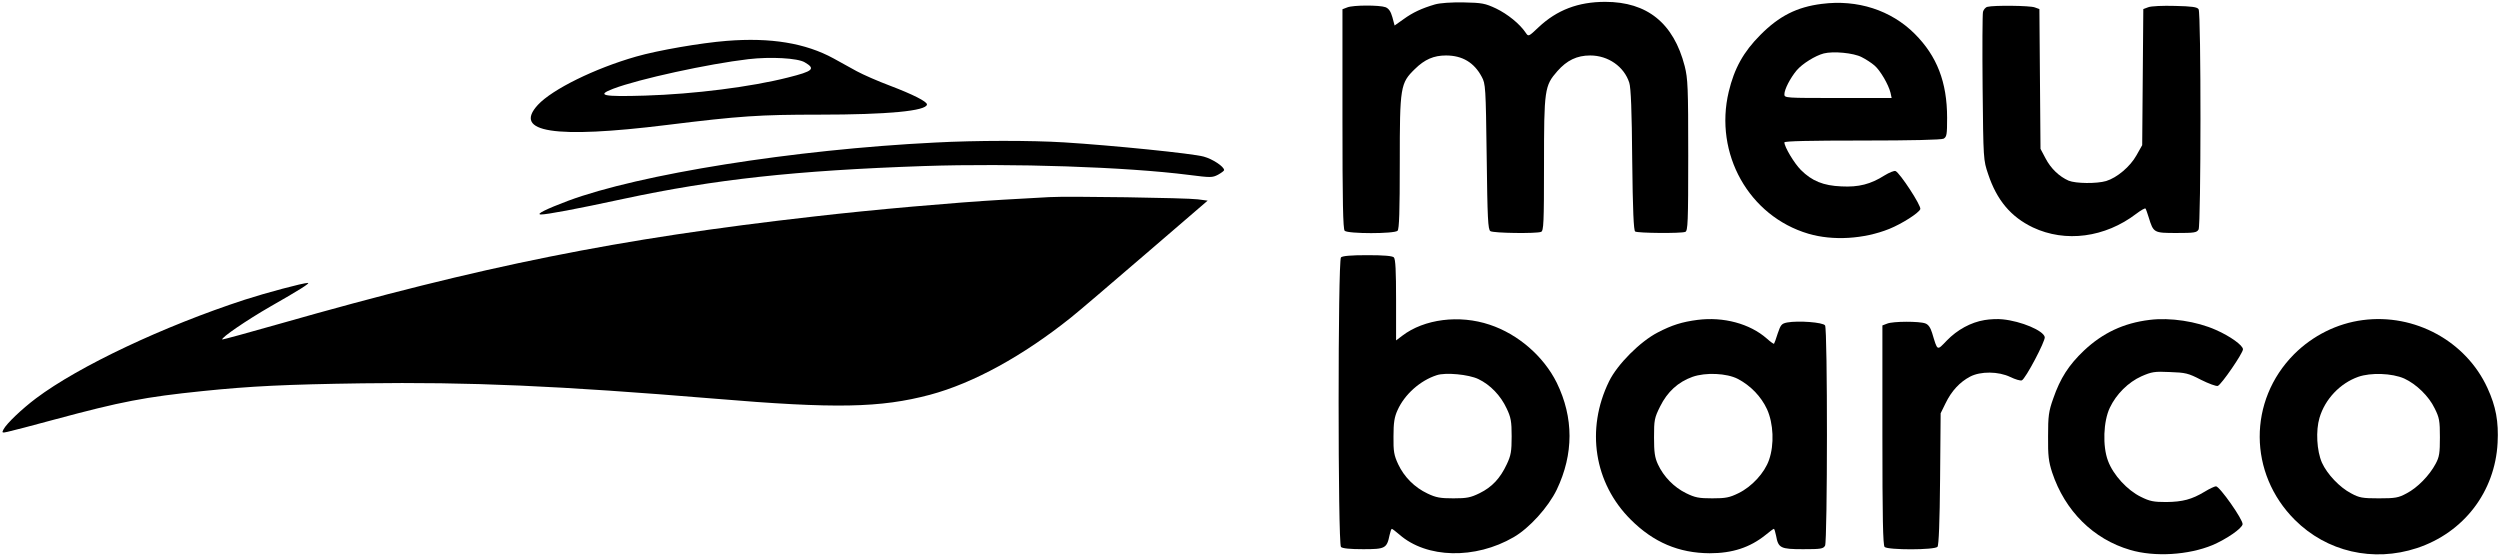
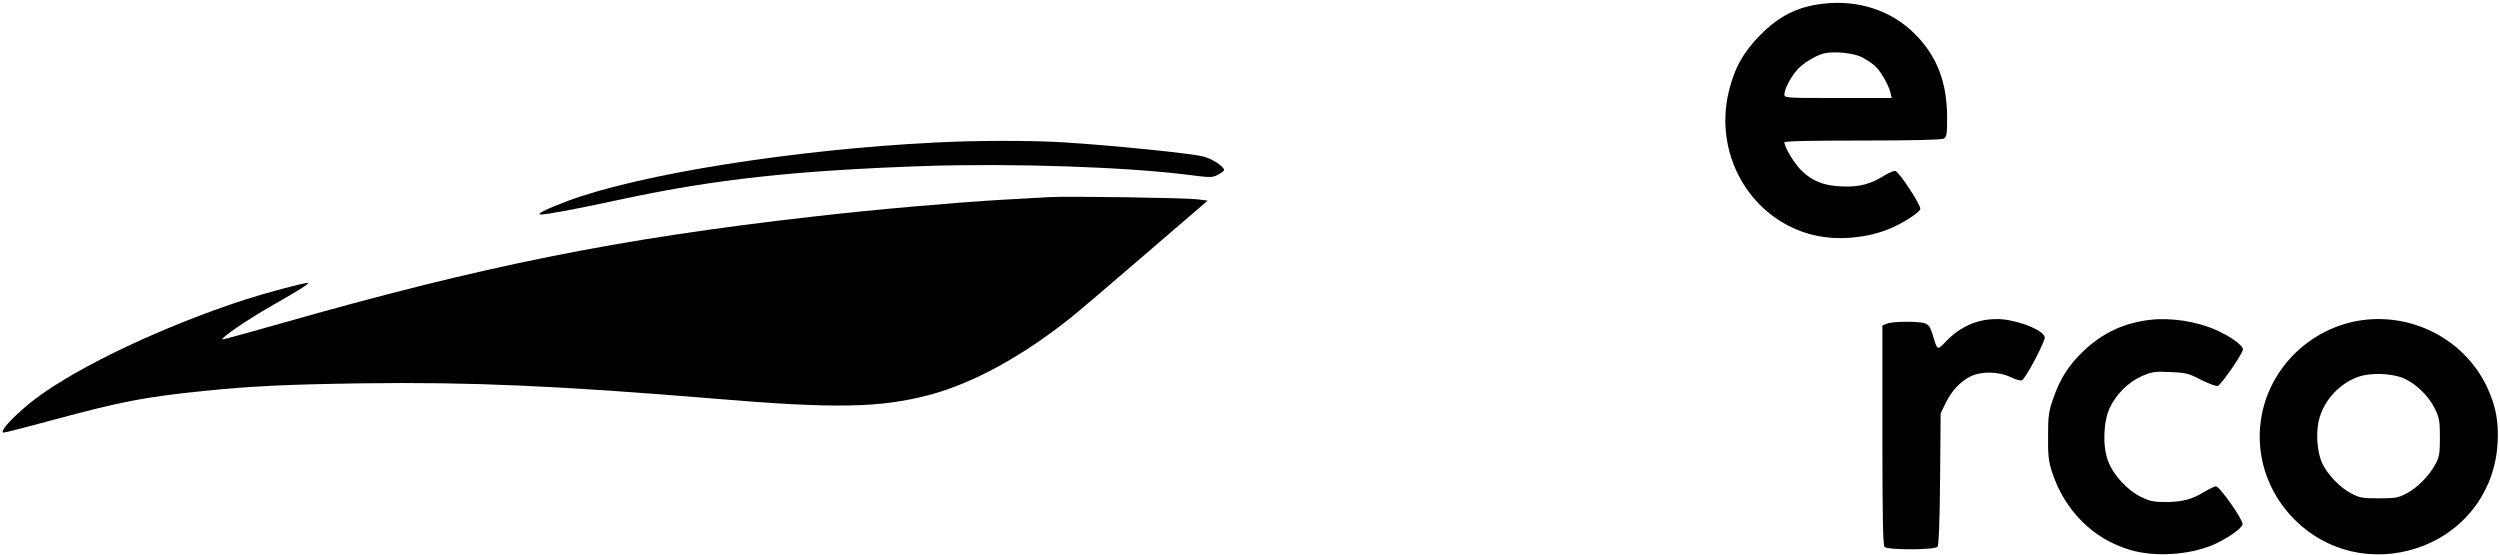
<svg xmlns="http://www.w3.org/2000/svg" version="1.0" width="1352pt" height="300pt" viewBox="0 0 1352 300" preserveAspectRatio="xMidYMid meet">
  <g transform="translate(0,300) scale(0.1,-0.1)" fill="#000000" stroke="none">
-     <path d="M7760 2976 c-71 -21 -119 -43 -170 -80 l-48 -34 -12 45 c-9 32 -20 47 -37 54 -32 12 -175 12 -207 -1 l-26 -10 0 -593 c0 -448 3 -596 12 -605 17 -17 269 -17 286 0 9 9 12 105 12 370 0 410 3 428 82 505 53 52 102 73 168 73 88 0 152 -38 193 -115 21 -38 22 -55 27 -433 4 -334 7 -394 20 -402 16 -11 249 -14 274 -4 14 5 16 47 16 363 0 408 3 427 72 506 52 59 106 85 178 85 97 0 183 -60 211 -147 9 -26 14 -156 16 -418 3 -276 8 -382 16 -387 14 -9 249 -11 271 -2 14 5 16 51 16 413 0 370 -2 415 -19 483 -60 233 -203 348 -430 348 -146 0 -261 -44 -360 -137 -55 -52 -55 -52 -70 -30 -32 48 -98 101 -160 131 -60 28 -76 31 -176 33 -68 1 -127 -3 -155 -11z" />
    <path d="M9852 2979 c-135 -17 -231 -66 -332 -168 -91 -91 -141 -181 -171 -307 -80 -335 109 -673 431 -768 132 -39 300 -29 437 26 69 28 160 86 168 107 7 17 -111 197 -134 206 -7 3 -34 -8 -60 -24 -74 -47 -139 -64 -233 -59 -97 4 -159 29 -219 89 -36 36 -89 125 -89 149 0 7 138 10 421 10 271 0 427 4 440 10 17 10 19 22 19 113 0 193 -55 334 -175 454 -128 128 -310 187 -503 162z m216 -288 c22 -11 53 -31 69 -45 31 -26 76 -103 87 -148 l6 -28 -290 0 c-285 0 -290 0 -290 20 0 27 32 88 66 129 30 36 101 80 147 92 51 13 161 3 205 -20z" />
-     <path d="M10748 2963 c-10 -2 -21 -15 -24 -27 -3 -13 -4 -198 -2 -412 4 -388 4 -389 30 -466 47 -141 123 -231 242 -288 176 -83 390 -55 559 74 25 19 48 32 50 28 3 -4 10 -25 17 -47 26 -84 27 -85 150 -85 98 0 110 2 120 19 13 26 14 1170 0 1191 -7 12 -36 16 -127 18 -66 2 -130 -1 -145 -7 l-27 -10 -3 -368 -3 -368 -31 -55 c-34 -61 -105 -121 -164 -139 -51 -15 -164 -14 -203 2 -50 22 -96 65 -125 121 l-27 51 -3 378 -3 378 -25 9 c-25 10 -223 12 -256 3z" />
-     <path d="M3930 2779 c-139 -11 -372 -51 -490 -85 -224 -64 -453 -177 -531 -261 -137 -149 89 -184 696 -109 396 49 504 56 824 56 373 0 581 20 584 55 0 16 -75 54 -201 102 -64 24 -144 59 -179 78 -35 19 -91 50 -125 69 -152 83 -340 114 -578 95z m422 -116 c60 -35 46 -48 -90 -82 -200 -51 -509 -90 -773 -98 -229 -7 -267 1 -173 37 139 53 517 135 731 160 120 14 267 6 305 -17z" />
    <path d="M5055 2229 c-763 -38 -1596 -171 -1983 -315 -119 -45 -176 -73 -147 -74 33 0 185 28 449 85 490 105 928 153 1623 177 479 16 1097 -5 1433 -48 118 -15 126 -15 157 1 18 10 33 21 33 25 0 19 -62 60 -110 73 -60 17 -497 61 -755 77 -179 11 -474 11 -700 -1z" />
    <path d="M5675 1934 c-33 -2 -145 -8 -250 -14 -260 -15 -706 -54 -1025 -91 -1060 -120 -1786 -266 -2884 -579 -171 -49 -312 -87 -314 -86 -8 9 133 105 258 177 158 90 220 129 205 129 -26 0 -228 -54 -342 -91 -438 -143 -896 -359 -1128 -533 -77 -58 -159 -136 -176 -168 -10 -19 -8 -20 23 -13 18 4 132 33 252 66 364 98 490 122 801 154 263 27 450 36 865 42 583 8 1058 -13 1905 -83 654 -55 896 -50 1164 21 235 63 503 210 763 418 37 29 218 184 403 343 l336 289 -53 7 c-58 8 -705 18 -803 12z" />
-     <path d="M7252 1608 c-17 -17 -17 -1549 0 -1566 8 -8 49 -12 120 -12 119 0 128 4 143 77 4 18 9 33 12 33 3 0 21 -14 41 -31 147 -129 410 -135 618 -14 85 49 187 162 233 257 92 193 92 389 0 578 -71 143 -209 263 -363 314 -164 55 -354 31 -473 -60 l-33 -25 0 218 c0 157 -3 222 -12 231 -8 8 -54 12 -143 12 -89 0 -135 -4 -143 -12z m743 -658 c65 -31 121 -90 153 -159 23 -48 27 -70 27 -151 0 -82 -4 -103 -26 -150 -36 -77 -80 -124 -147 -157 -49 -24 -69 -28 -142 -28 -71 0 -94 4 -140 26 -70 33 -126 89 -159 159 -22 48 -26 68 -25 150 0 75 5 105 22 142 38 85 122 160 212 189 48 16 173 4 225 -21z" />
-     <path d="M9180 1270 c-84 -11 -138 -28 -215 -68 -95 -49 -218 -172 -263 -264 -127 -259 -81 -551 117 -748 123 -123 260 -181 427 -182 123 0 217 31 301 98 23 19 43 34 46 34 3 0 8 -17 12 -37 12 -67 24 -73 146 -73 97 0 109 2 119 19 13 25 14 1170 0 1191 -10 17 -145 27 -205 16 -30 -6 -35 -12 -51 -59 -9 -29 -18 -54 -20 -56 -2 -2 -19 10 -39 28 -92 81 -235 119 -375 101z m218 -319 c69 -36 126 -95 158 -164 35 -77 40 -191 11 -274 -24 -70 -93 -145 -165 -180 -49 -24 -69 -28 -142 -28 -73 0 -93 4 -142 28 -65 32 -121 89 -152 156 -17 37 -21 65 -21 146 0 93 2 105 33 167 39 79 97 132 175 160 71 25 185 20 245 -11z" />
    <path d="M10732 1269 c-73 -12 -147 -52 -204 -111 -54 -56 -49 -58 -79 41 -9 29 -20 46 -37 52 -31 12 -174 12 -206 -1 l-26 -10 0 -593 c0 -448 3 -596 12 -605 17 -17 272 -17 286 1 7 8 12 136 14 367 l3 355 27 55 c32 66 77 114 132 143 57 30 154 29 218 -2 27 -13 54 -21 62 -18 20 8 128 213 124 234 -7 35 -127 86 -228 96 -25 3 -69 1 -98 -4z" />
    <path d="M11625 1270 c-140 -17 -253 -70 -355 -166 -82 -78 -128 -149 -166 -259 -25 -70 -28 -95 -28 -205 -1 -105 3 -136 22 -195 69 -208 223 -361 422 -419 131 -39 315 -28 445 26 75 32 160 90 163 113 3 24 -124 205 -144 205 -7 0 -35 -13 -61 -29 -70 -42 -119 -55 -208 -56 -68 0 -89 4 -137 28 -74 36 -150 119 -178 195 -30 79 -25 214 10 287 35 74 100 138 171 170 55 24 70 27 153 23 85 -3 100 -6 169 -42 42 -21 83 -36 91 -33 20 8 136 177 136 198 0 21 -69 71 -147 105 -103 46 -247 68 -358 54z" />
    <path d="M12778 1269 c-139 -18 -271 -84 -372 -185 -249 -251 -247 -644 4 -895 173 -173 424 -231 661 -153 253 84 422 304 436 569 6 115 -9 197 -55 297 -116 253 -393 404 -674 367z m224 -316 c65 -30 133 -95 165 -162 25 -50 28 -67 28 -156 0 -85 -3 -106 -23 -143 -34 -64 -99 -130 -157 -160 -44 -24 -61 -27 -150 -27 -89 0 -106 3 -150 27 -62 32 -130 104 -158 166 -28 64 -34 173 -13 243 30 101 111 186 209 221 68 24 183 20 249 -9z" />
  </g>
</svg>